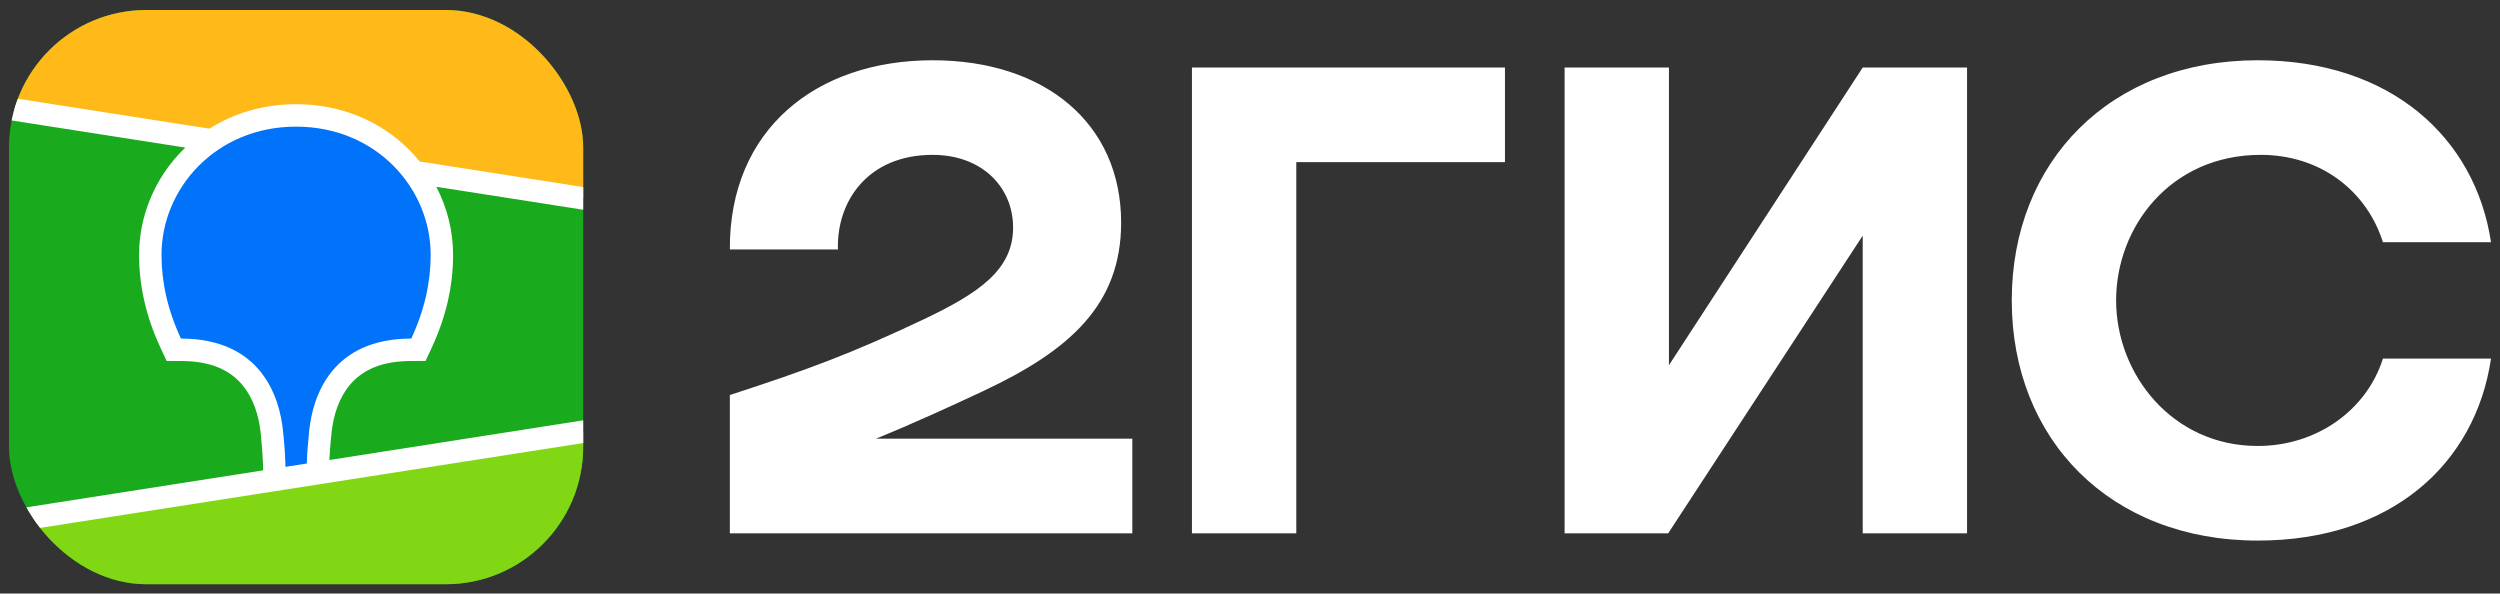
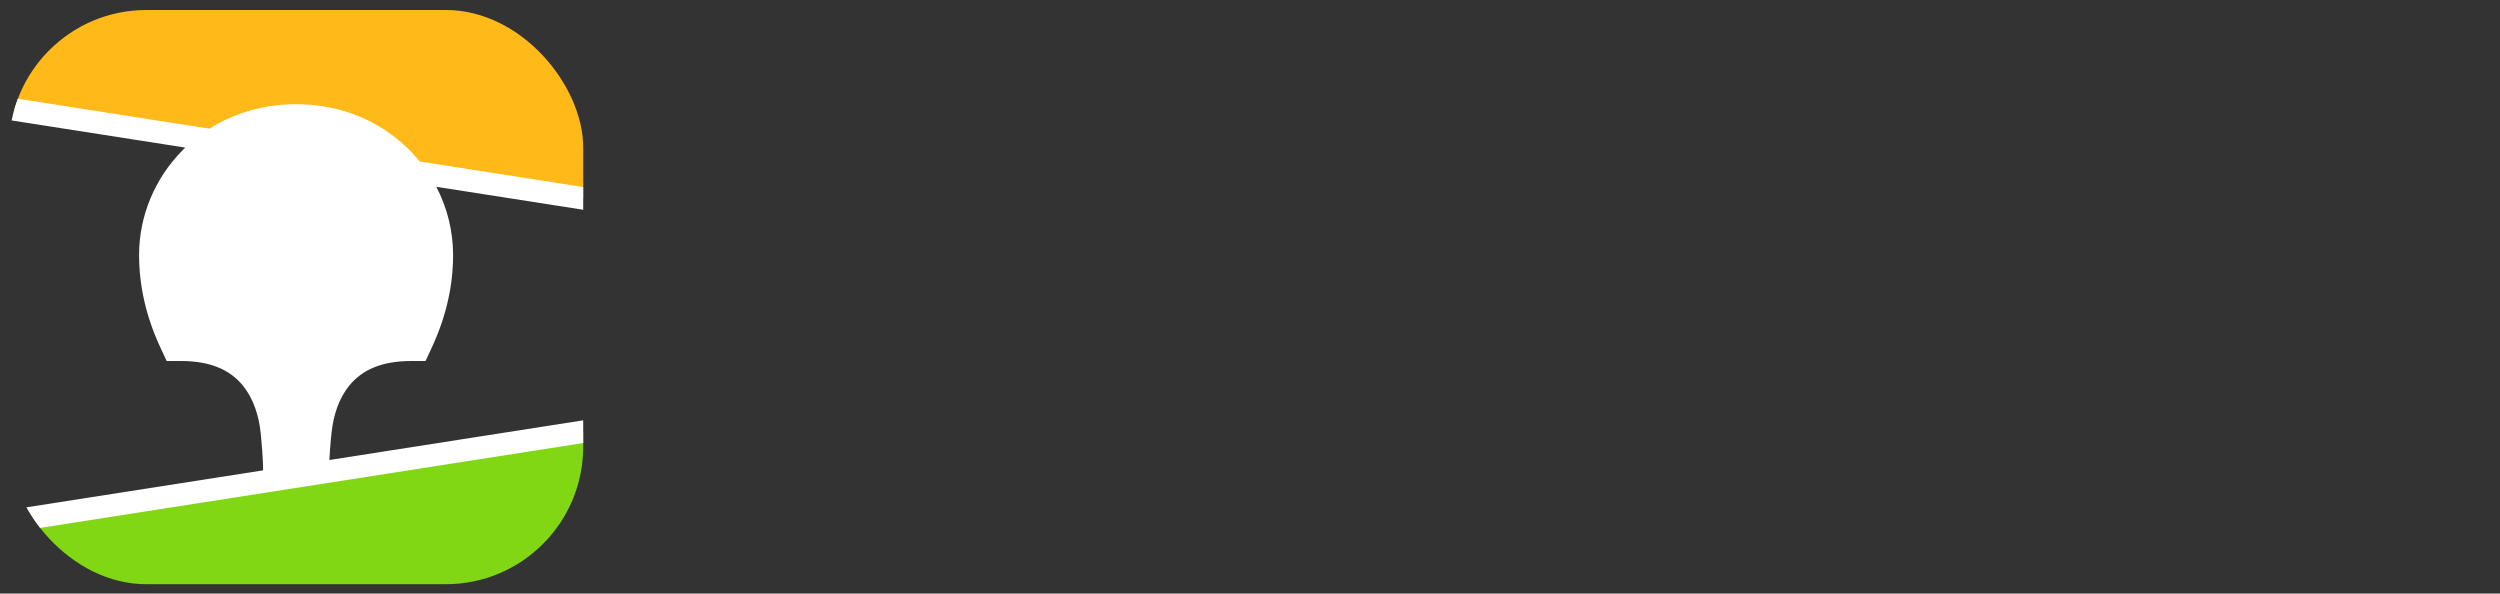
<svg xmlns="http://www.w3.org/2000/svg" width="139" height="33" viewBox="0 0 139 33" fill="none">
  <rect x="0" y="0" width="139" height="33" fill="#333333" stroke="none" />
  <g clip-path="url(#clip0_2029_244)">
-     <path fill-rule="evenodd" clip-rule="evenodd" d="M51.852 3.351C45.387 3.351 40.54 7.195 40.58 13.871H46.589C46.506 11.201 48.246 8.61 51.852 8.61C54.587 8.61 56.328 10.391 56.328 12.657C56.328 15.004 54.42 16.299 51.355 17.756C47.336 19.657 44.932 20.548 40.58 21.963V29.652H62.957V24.391H48.703C50.779 23.545 52.801 22.617 54.629 21.761C59.476 19.496 62.335 16.946 62.335 12.374C62.335 6.871 58.109 3.351 51.852 3.351ZM72.074 9.015H83.676V3.755H66.272V29.652H72.074V9.015ZM92.793 3.755H86.992V29.652H92.751L103.567 13.102V29.652H109.368V3.755H103.567L92.793 20.305V3.755ZM138.5 19.94H132.491C131.58 22.814 128.803 24.796 125.53 24.796C120.764 24.796 117.656 20.791 117.656 16.703C117.656 12.616 120.681 8.61 125.695 8.61C129.011 8.61 131.58 10.594 132.491 13.467H138.5C137.63 7.681 132.948 3.351 125.53 3.351C117.325 3.351 111.854 8.975 111.854 16.703C111.854 24.431 117.325 30.056 125.53 30.056C132.948 30.056 137.63 25.808 138.5 19.94Z" fill="white" />
    <g clip-path="url(#clip1_2029_244)">
-       <path d="M0.5 0.556H32.426V32.482H0.5V0.556Z" fill="#19AA1E" />
      <path fill-rule="evenodd" clip-rule="evenodd" d="M0.5 0.556H32.426V11.031L0.5 6.043V0.556Z" fill="#FFB919" />
      <path fill-rule="evenodd" clip-rule="evenodd" d="M0.5 28.989L32.426 24.002V32.481H0.5V28.989Z" fill="#82D714" />
      <path fill-rule="evenodd" clip-rule="evenodd" d="M0.5 5.413L11.644 7.154C13.031 6.276 14.682 5.794 16.463 5.794C18.93 5.794 21.147 6.718 22.76 8.339C22.963 8.544 23.155 8.758 23.336 8.98L32.426 10.4V11.663L24.259 10.386C24.87 11.555 25.19 12.853 25.192 14.172C25.192 15.883 24.81 17.588 24.019 19.3L23.996 19.352L23.659 20.072H22.866C21.225 20.072 20.138 20.563 19.426 21.432C18.867 22.114 18.544 23.035 18.436 24.039L18.432 24.07L18.417 24.231L18.41 24.301L18.396 24.437C18.355 24.886 18.328 25.266 18.313 25.576L32.426 23.37V24.632L0.5 29.621V28.359L14.629 26.151L14.623 25.868L14.621 25.788L14.619 25.747L14.617 25.684C14.604 25.34 14.572 24.9 14.522 24.366L14.512 24.265L14.495 24.09C14.394 23.08 14.076 22.148 13.518 21.456C12.815 20.58 11.738 20.082 10.11 20.072H9.266L8.931 19.352C8.124 17.623 7.733 15.9 7.733 14.172C7.733 11.999 8.614 9.898 10.166 8.339L10.301 8.206L0.5 6.674V5.413Z" fill="white" />
-       <path fill-rule="evenodd" clip-rule="evenodd" d="M16.463 7.041C20.92 7.041 23.945 10.471 23.945 14.172C23.945 15.658 23.621 17.204 22.865 18.825C18.48 18.825 17.397 21.965 17.192 23.942L17.178 24.073C17.11 24.779 17.069 25.345 17.058 25.771L15.871 25.957V25.918C15.854 25.289 15.812 24.662 15.743 24.036L15.74 24.002C15.55 22.029 14.491 18.825 10.062 18.825C9.304 17.204 8.98 15.658 8.98 14.172C8.98 10.471 12.006 7.041 16.463 7.041Z" fill="#0073FA" />
    </g>
  </g>
  <defs>
    <clipPath id="clip0_2029_244">
      <rect width="138" height="31.989" fill="white" transform="translate(0.5 0.556)" />
    </clipPath>
    <clipPath id="clip1_2029_244">
      <rect x="0.5" y="0.556" width="31.926" height="31.926" rx="7.64" fill="white" />
    </clipPath>
  </defs>
</svg>